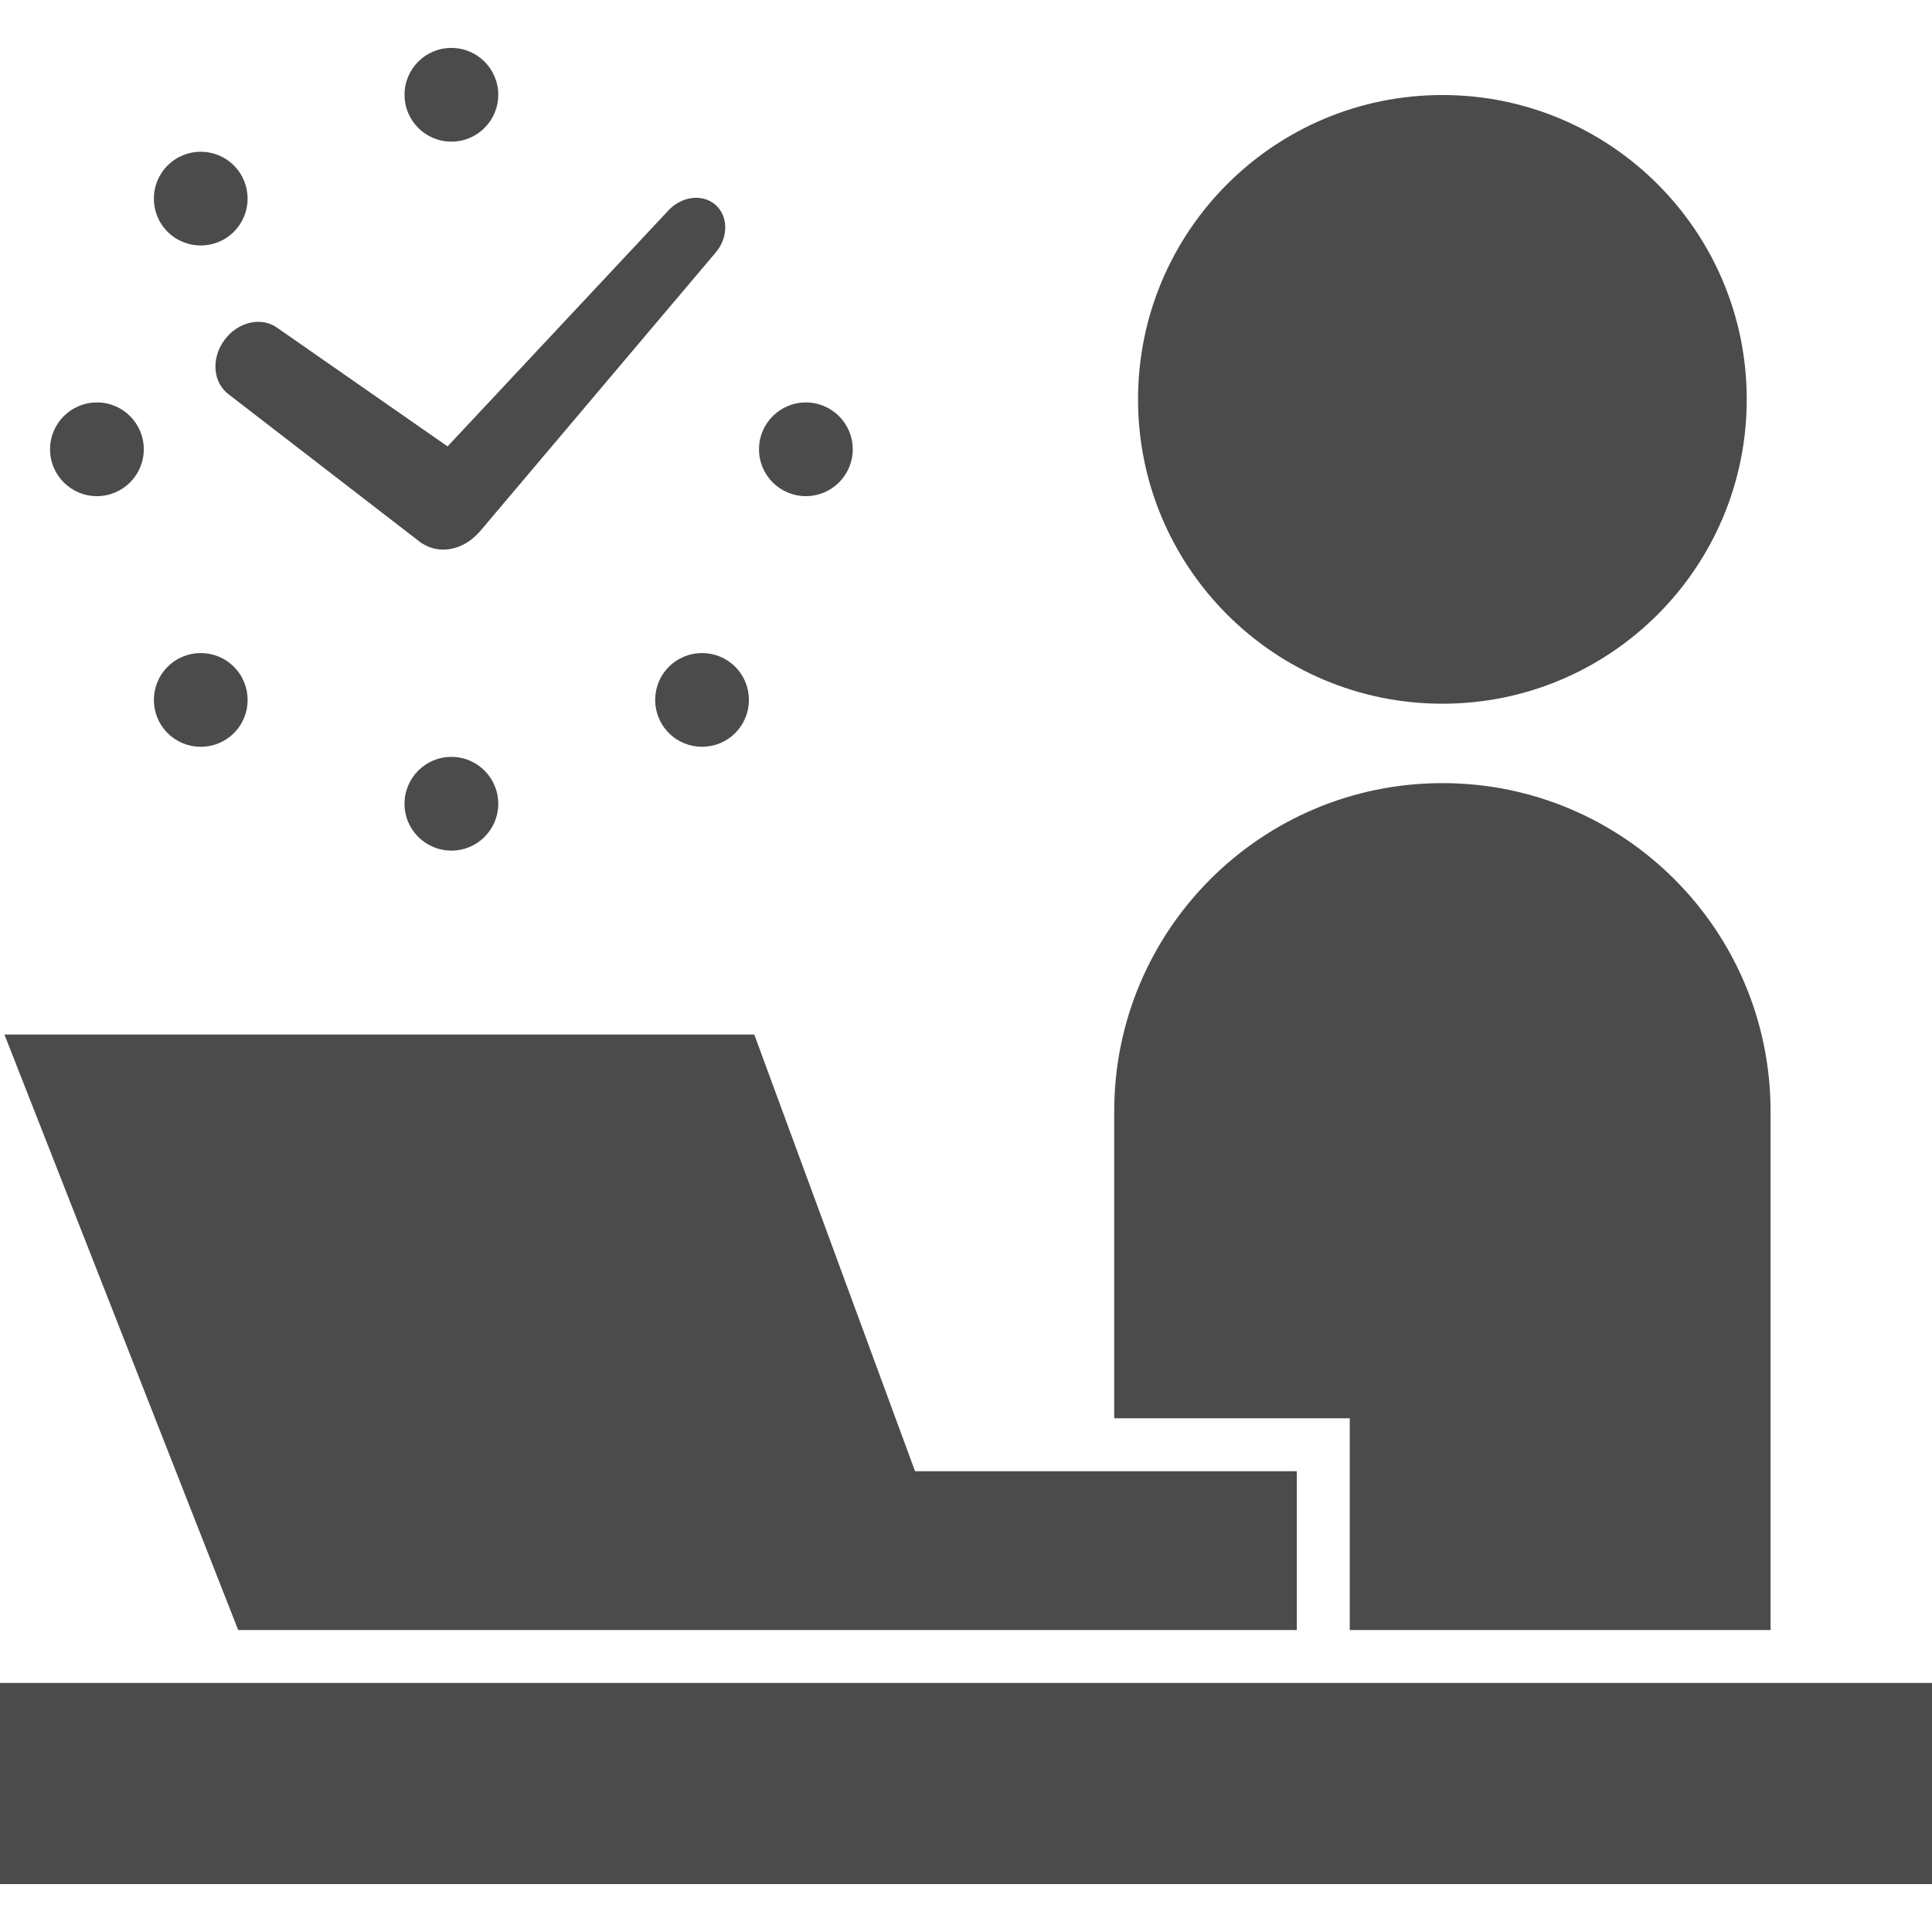
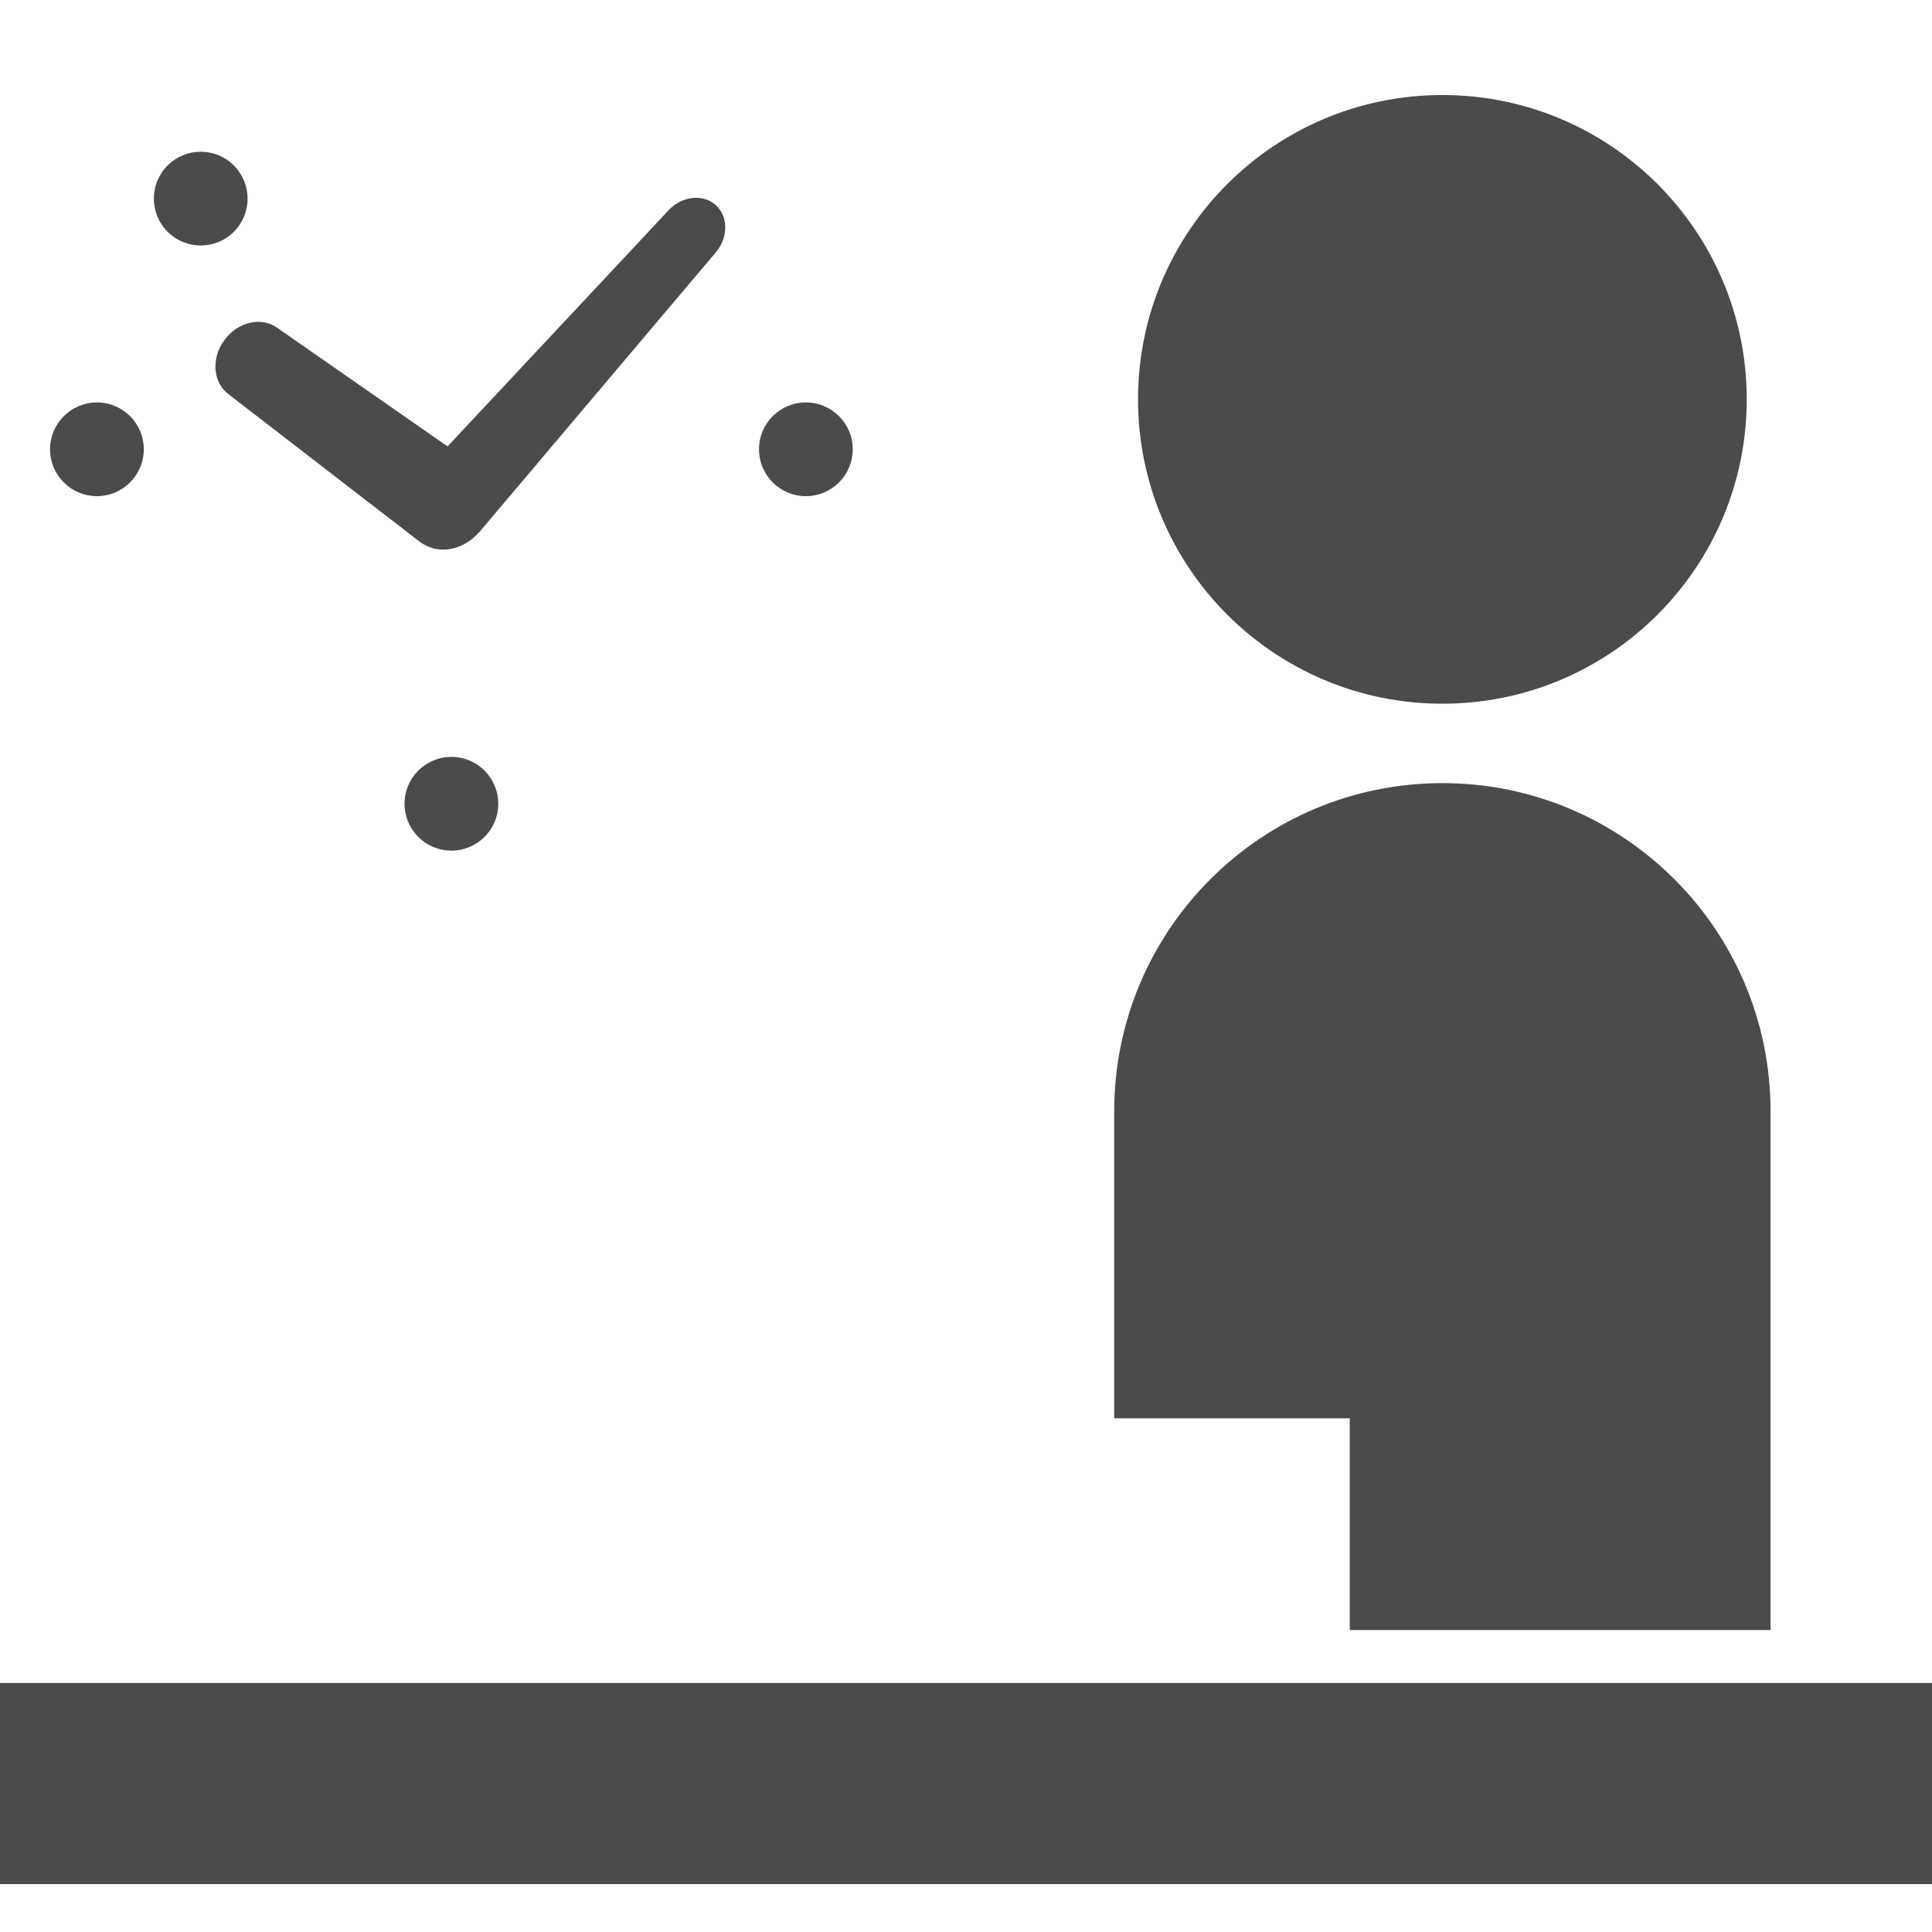
<svg xmlns="http://www.w3.org/2000/svg" version="1.1" id="_x32_" x="0px" y="0px" viewBox="0 0 512 512" style="width: 256px; height: 256px; opacity: 1;" xml:space="preserve">
  <style type="text/css">
	.st0{fill:#4B4B4B;}
</style>
  <g>
    <path class="st0" d="M382.249,186.492c44.544,0,80.654-36.106,80.654-80.654s-36.11-80.654-80.654-80.654   c-44.548,0-80.658,36.106-80.658,80.654S337.7,186.492,382.249,186.492z" style="fill: rgb(75, 75, 75);" />
    <rect y="446.003" class="st0" width="512" height="53.3" style="fill: rgb(75, 75, 75);" />
    <path class="st0" d="M357.7,431.976h111.517V294.509c0-48.026-38.938-86.973-86.968-86.973c-48.034,0-86.972,38.947-86.972,86.973   v81.353H357.7V431.976z" style="fill: rgb(75, 75, 75);" />
-     <polygon class="st0" points="127.419,431.976 261.847,431.976 343.67,431.976 343.67,389.888 242.498,389.888 199.892,274.164    1.173,274.164 63.123,431.976  " style="fill: rgb(75, 75, 75);" />
    <path class="st0" d="M60.637,104.537l50.938,39.3c0.216,0.168,0.473,0.257,0.708,0.408c0.115,0.053,0.213,0.123,0.319,0.177   c4.402,2.451,10.239,1.159,14.124-3.124c0.11-0.133,0.23-0.204,0.345-0.336l62.424-73.84c3.553-3.991,3.611-9.725,0.155-12.805   c-3.469-3.088-9.15-2.336-12.698,1.646l-58.34,62.336L73.548,86.927c-4.212-3.106-10.531-1.673-14.093,3.212   C55.889,94.988,56.411,101.448,60.637,104.537z" style="fill: rgb(75, 75, 75);" />
    <path class="st0" d="M107.203,213.005c0,6.867,5.562,12.416,12.42,12.416s12.42-5.549,12.42-12.416   c0-6.868-5.562-12.425-12.42-12.425S107.203,206.137,107.203,213.005z" style="fill: rgb(75, 75, 75);" />
-     <path class="st0" d="M119.623,37.537c6.858,0,12.42-5.558,12.42-12.424c0-6.867-5.562-12.416-12.42-12.416   s-12.42,5.549-12.42,12.416C107.203,31.98,112.765,37.537,119.623,37.537z" style="fill: rgb(75, 75, 75);" />
-     <path class="st0" d="M177.264,176.704c-4.849,4.85-4.849,12.716,0,17.566c4.855,4.849,12.721,4.849,17.571,0   c4.845-4.841,4.849-12.716,0-17.566C189.98,171.854,182.118,171.854,177.264,176.704z" style="fill: rgb(75, 75, 75);" />
    <path class="st0" d="M61.978,61.422c4.854-4.849,4.854-12.716,0-17.574c-4.854-4.85-12.717-4.841-17.566,0   c-4.845,4.858-4.85,12.726,0,17.574C49.265,66.272,57.128,66.263,61.978,61.422z" style="fill: rgb(75, 75, 75);" />
    <path class="st0" d="M213.565,131.484c6.858,0,12.425-5.558,12.42-12.425c0.005-6.85-5.558-12.408-12.42-12.408   c-6.863,0-12.42,5.558-12.42,12.416C201.144,125.926,206.702,131.484,213.565,131.484z" style="fill: rgb(75, 75, 75);" />
    <path class="st0" d="M25.686,131.484c6.862,0,12.416-5.558,12.42-12.417c0-6.858-5.562-12.433-12.425-12.416   c-6.862,0-12.416,5.558-12.42,12.408C13.266,125.926,18.823,131.484,25.686,131.484z" style="fill: rgb(75, 75, 75);" />
-     <path class="st0" d="M44.416,176.713c-4.85,4.849-4.846,12.716-0.005,17.557c4.858,4.849,12.721,4.858,17.579,0.009   c4.85-4.85,4.841-12.726,0-17.566C57.132,171.854,49.265,171.854,44.416,176.713z" style="fill: rgb(75, 75, 75);" />
  </g>
</svg>